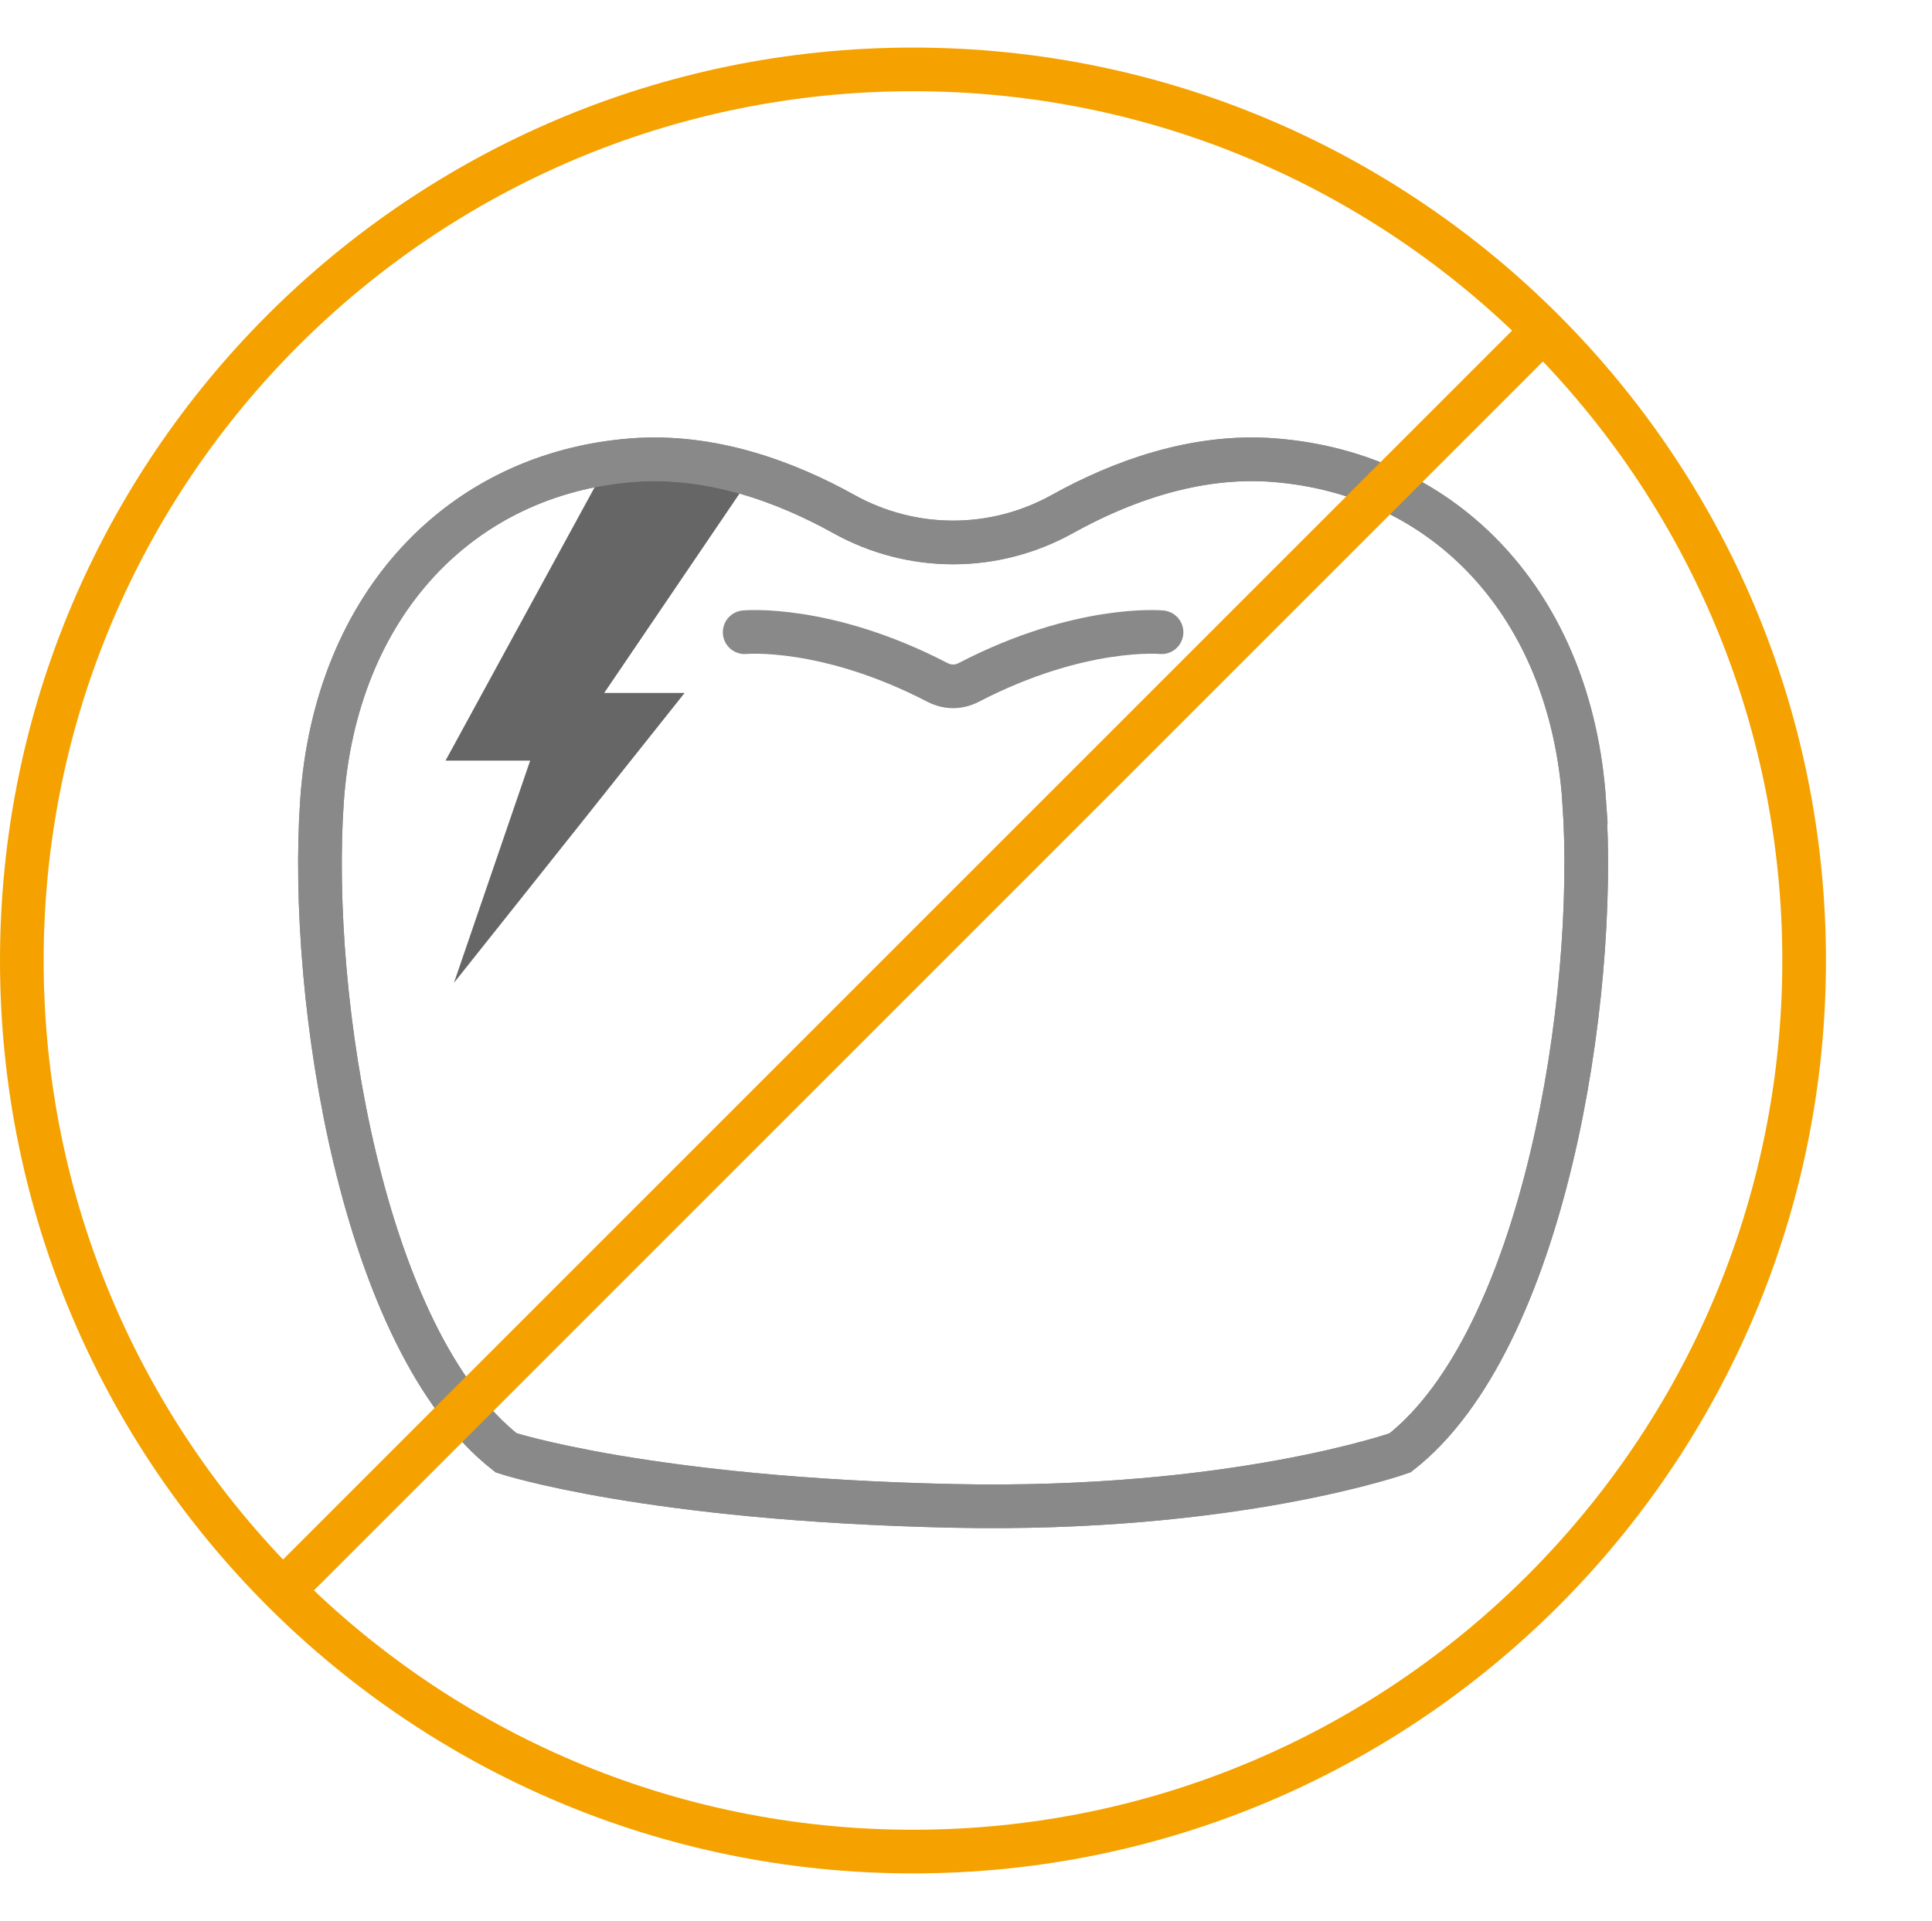
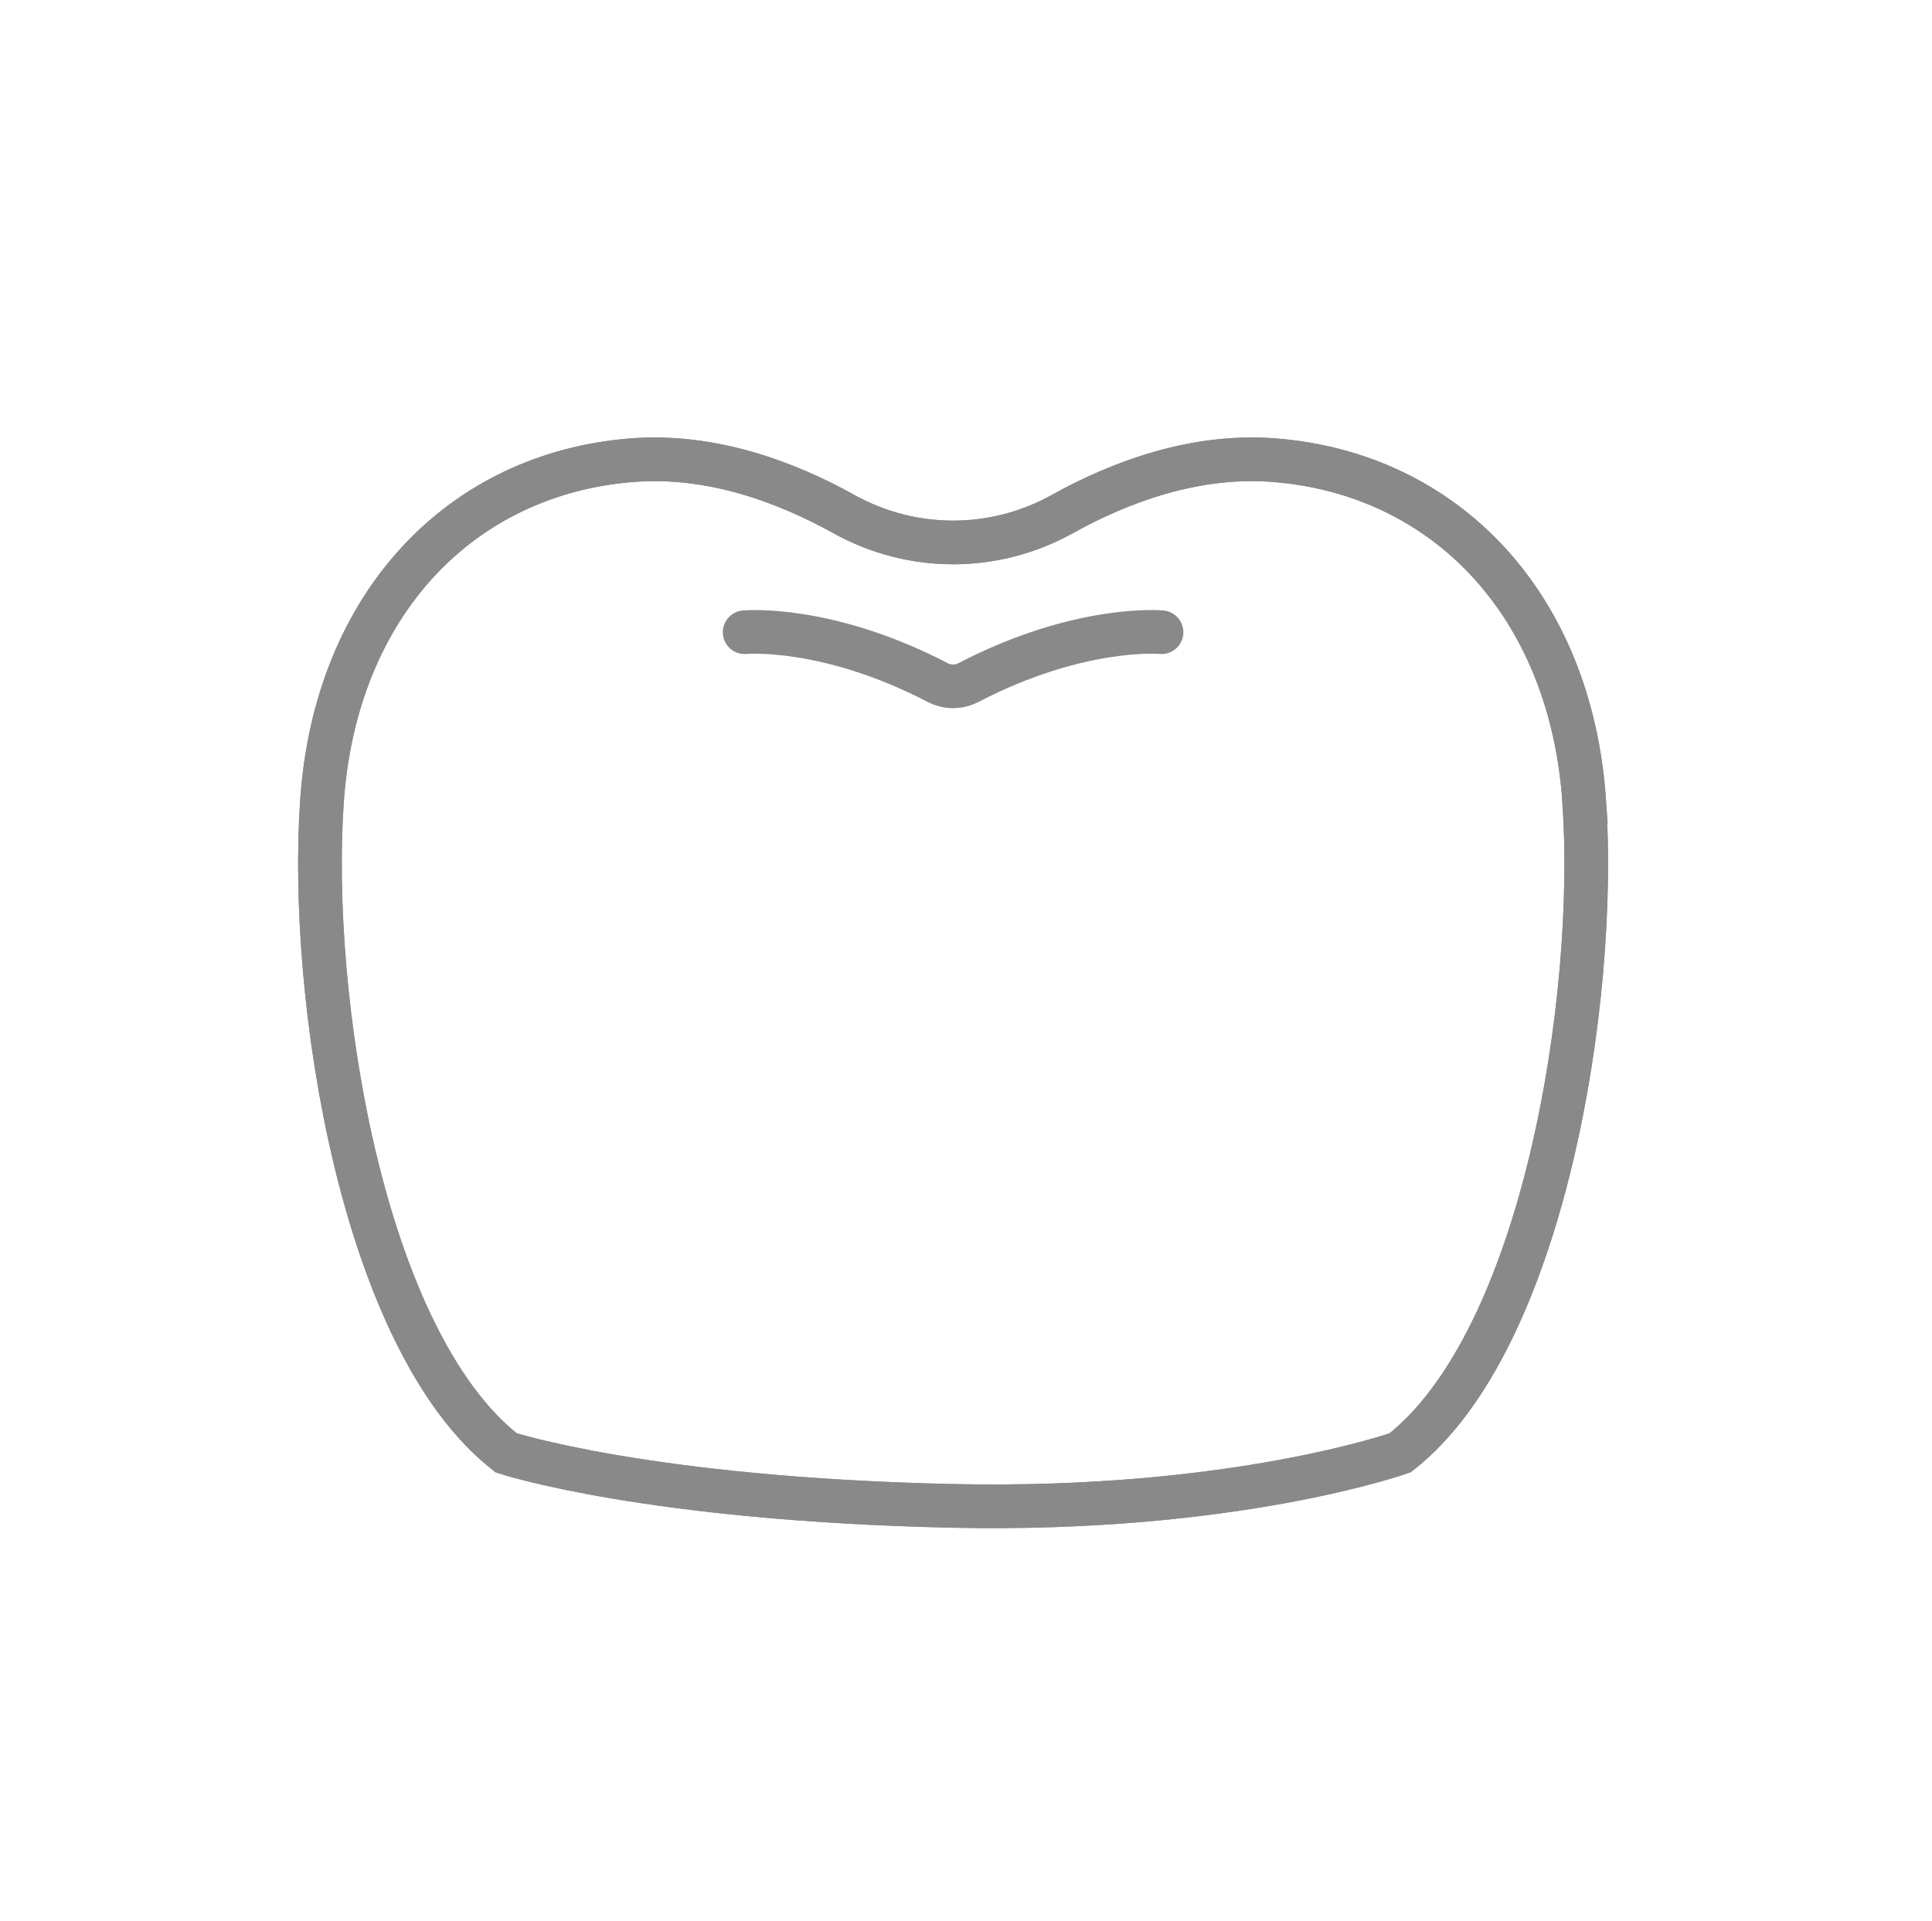
<svg xmlns="http://www.w3.org/2000/svg" id="_01" viewBox="0 0 179.198 178.192">
  <defs>
    <style>.cls-1,.cls-2{stroke:#898989;}.cls-1,.cls-2,.cls-3{fill:none;stroke-miterlimit:10;stroke-width:4.05px;}.cls-2{stroke-linecap:round;}.cls-3{stroke:#f5a200;}.cls-4{fill:#666;}</style>
  </defs>
-   <path class="cls-4" d="m49.173,70.558l-7.066,20.608,21.393-26.888h-7.458l13.732-20.237c-3.49-1.061-7.265-1.661-11.164-1.353-.759.06-1.498.167-2.237.276l-15.051,27.594h7.851Z" />
  <path class="cls-1" d="m146.943,74.353c-1.251-18.332-12.915-30.417-28.749-31.665-7.365-.583-14.324,2.031-19.664,4.999-6.318,3.509-13.938,3.509-20.256,0-5.336-2.968-12.296-5.583-19.664-4.999-15.831,1.247-27.498,13.333-28.749,31.665-1.247,18.332,3.749,50,17.085,60.413,0,0,13.096,4.312,41.456,4.922,26.04.557,41.459-4.922,41.459-4.922,13.333-10.413,18.332-42.081,17.081-60.413Z" />
  <path class="cls-1" d="m146.943,74.353c-1.251-18.332-12.915-30.417-28.749-31.665-7.365-.583-14.324,2.031-19.664,4.999-6.318,3.509-13.938,3.509-20.256,0-5.336-2.968-12.296-5.583-19.664-4.999-15.831,1.247-27.498,13.333-28.749,31.665-1.247,18.332,3.749,50,17.085,60.413,0,0,13.096,4.312,41.456,4.922,26.04.557,41.459-4.922,41.459-4.922,13.333-10.413,18.332-42.081,17.081-60.413Z" />
  <path class="cls-2" d="m107.735,58.646s-7.536-.713-17.875,4.653c-.949.489-1.967.489-2.916,0-10.336-5.365-17.875-4.653-17.875-4.653" />
-   <path class="cls-3" d="m167.338,89.098c0,45.648-37.009,82.656-82.657,82.656S2.025,134.746,2.025,89.098,39.03,6.437,84.681,6.437s82.657,37.009,82.657,82.66Z" />
-   <line class="cls-3" x1="143.129" y1="30.65" x2="26.234" y2="147.545" />
</svg>